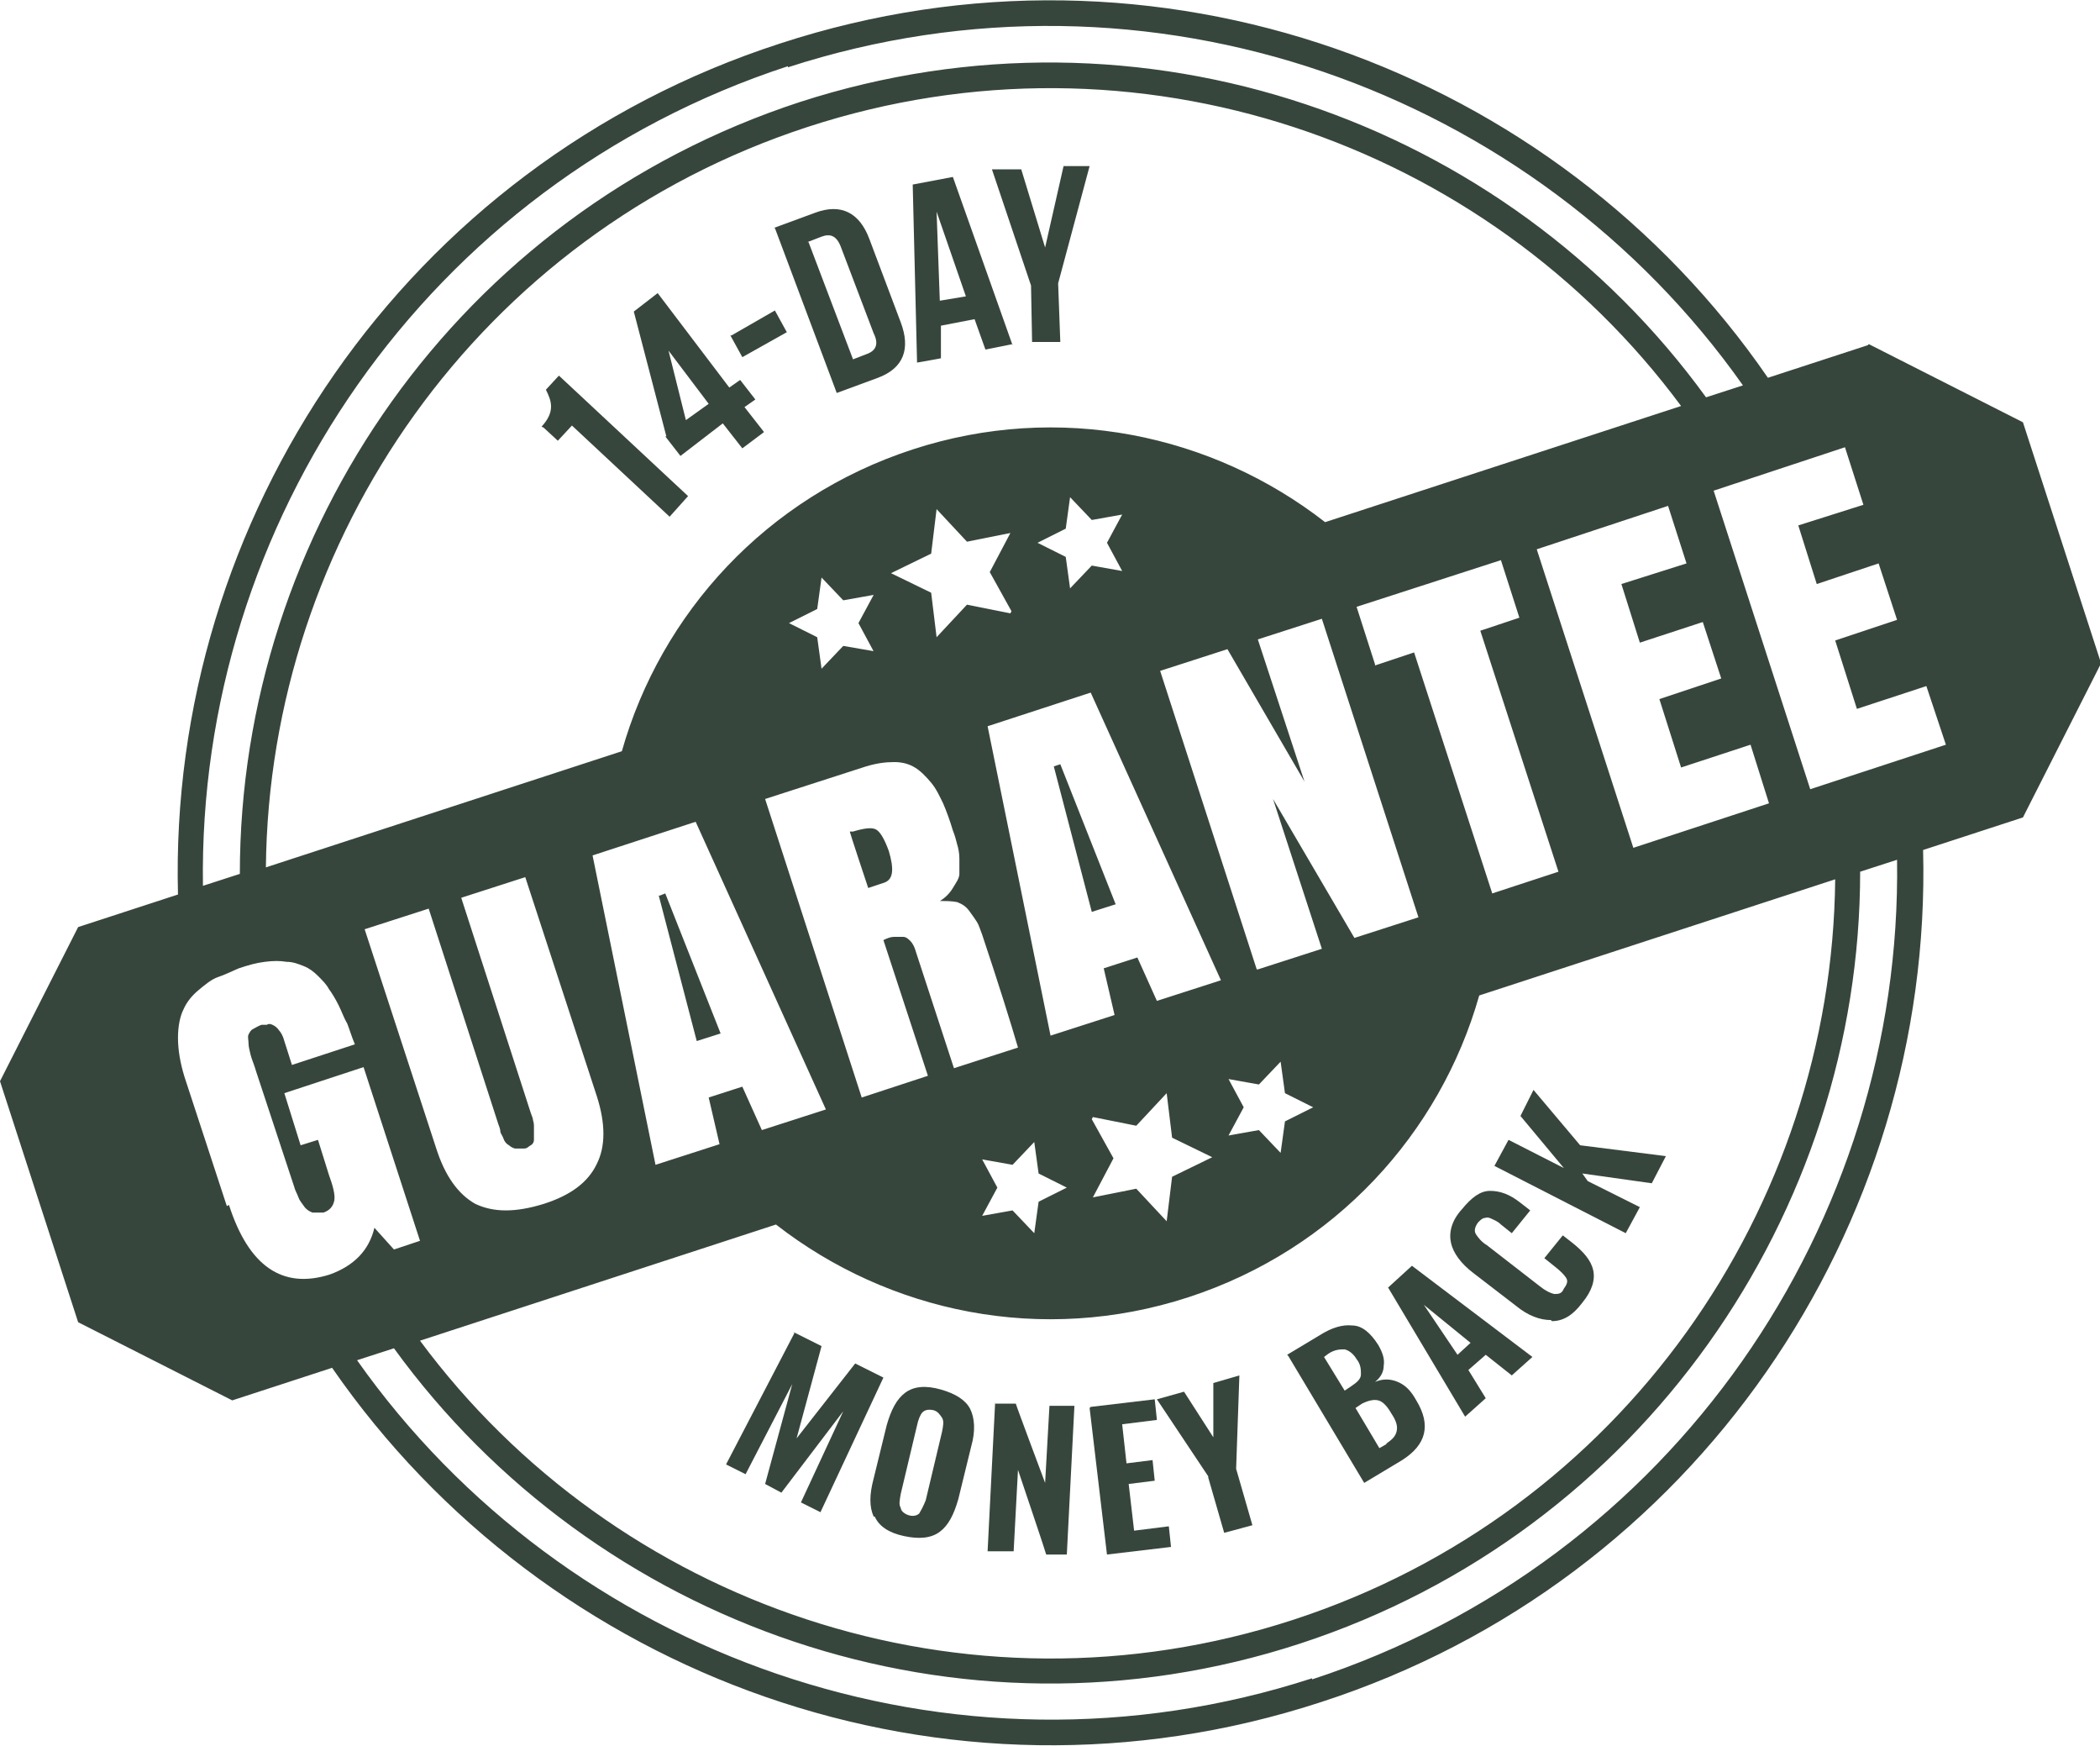
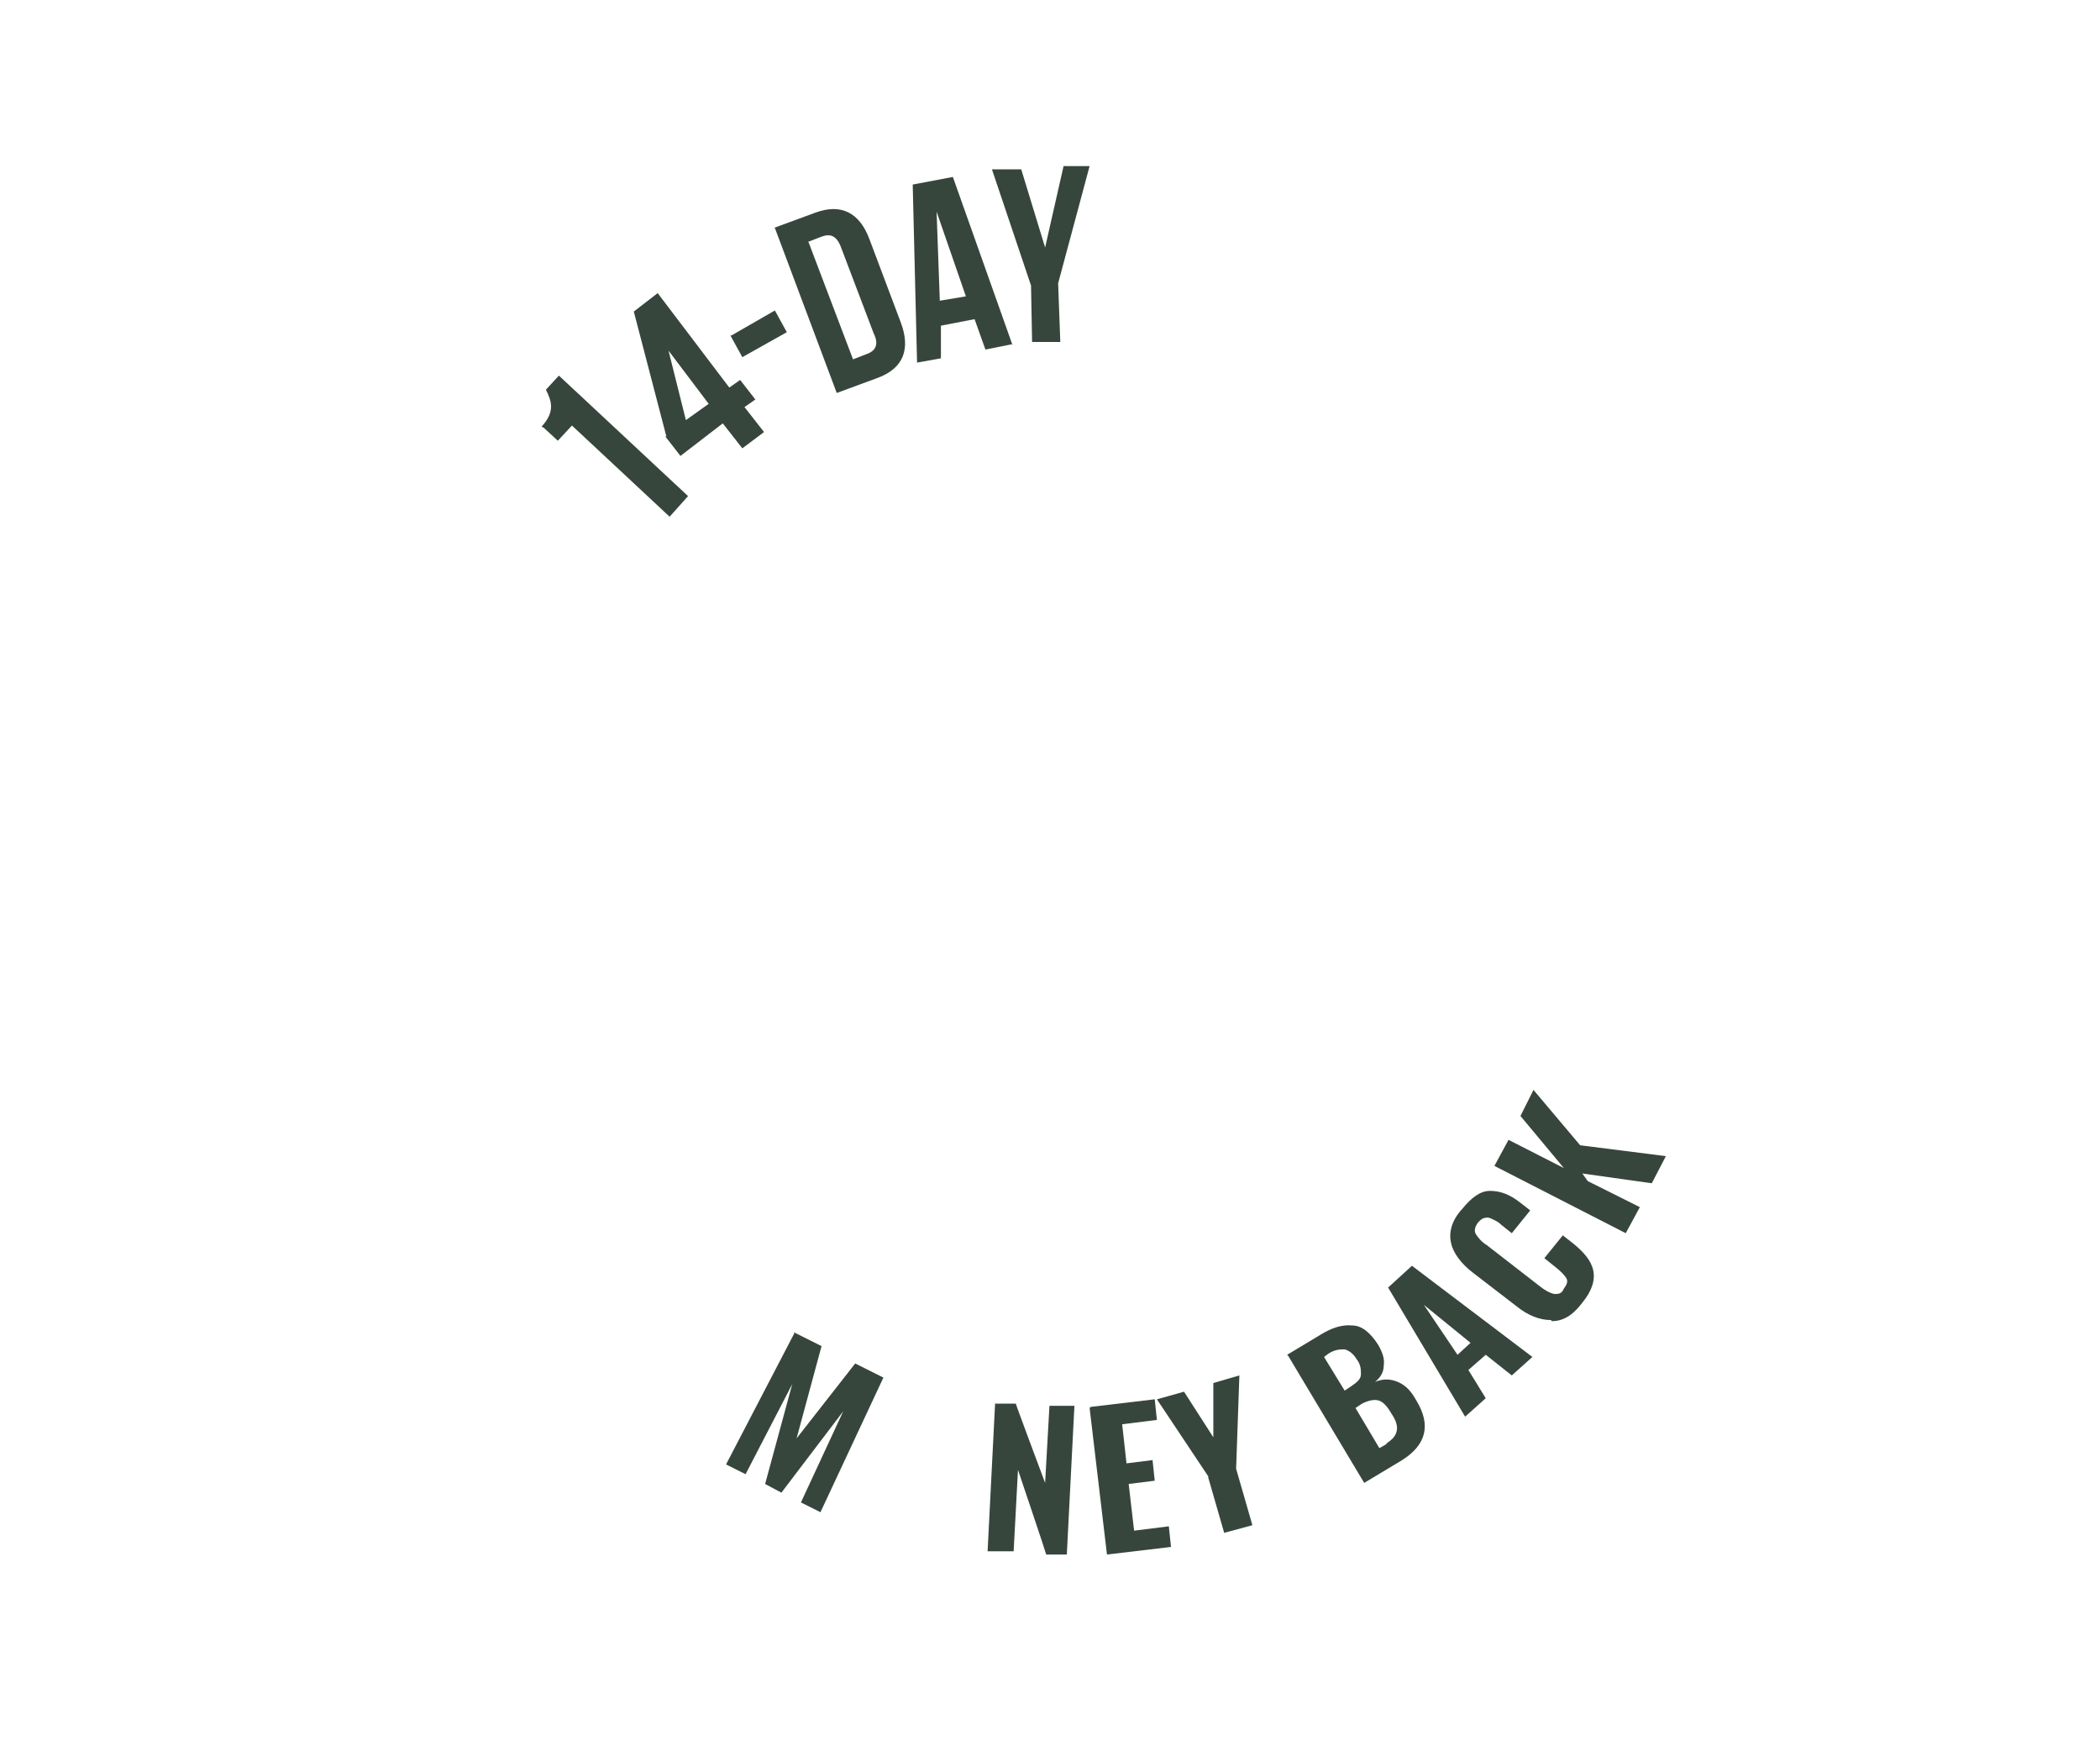
<svg xmlns="http://www.w3.org/2000/svg" id="TEXTS" viewBox="0 0 193.5 160.8">
  <defs>
    <style>      .st0 {        fill: #37463d;      }    </style>
  </defs>
  <g>
    <path class="st0" d="M73.1,122.7l2.6,1.3-2.3,8.5,5.4-6.9,2.6,1.3-5.8,12.4-1.8-.9,3.9-8.4-5.7,7.5-1.5-.8,2.5-9.2-4.3,8.3-1.8-.9,6.3-12.1Z" />
-     <path class="st0" d="M80.5,139.7c-.4-.9-.4-2,0-3.5l1.2-4.9c.4-1.4.9-2.4,1.7-3s1.9-.7,3.3-.3c1.4.4,2.3,1,2.7,1.8s.5,2,.1,3.4l-1.2,4.9c-.4,1.4-.9,2.4-1.7,3-.8.6-1.9.7-3.3.4-1.4-.3-2.3-.9-2.7-1.8ZM84.7,139.4c.2-.3.4-.7.6-1.2l1.5-6.3c.1-.5.2-1,0-1.3s-.4-.6-.8-.7c-.5-.1-.8,0-1,.2s-.4.7-.5,1.2l-1.5,6.3c-.1.6-.2,1,0,1.3,0,.3.4.6.8.7.4.1.8,0,1-.3Z" />
    <path class="st0" d="M91.7,129.3h1.9c0,.1,2.7,7.3,2.7,7.3l.4-7.1h2.3c0,.1-.7,13.7-.7,13.7h-1.9c0-.1-2.6-7.8-2.6-7.8l-.4,7.5h-2.4c0-.1.7-13.8.7-13.8Z" />
    <path class="st0" d="M100.5,129.6l5.9-.7.2,1.9-3.2.4.4,3.6,2.4-.3.2,1.9-2.4.3.5,4.3,3.2-.4.2,1.9-5.9.7-1.6-13.5Z" />
    <path class="st0" d="M111.4,136.1l-4.8-7.2,2.5-.7,2.7,4.2v-5l2.4-.7-.3,8.6,1.5,5.2-2.6.7-1.5-5.2Z" />
    <path class="st0" d="M118.6,124.8l3-1.8c1.1-.7,2.1-1,3-.9.9,0,1.7.7,2.4,1.8.4.7.6,1.3.5,1.9,0,.6-.3,1.1-.8,1.5.7-.3,1.4-.3,2.1,0s1.2.8,1.7,1.7c1.4,2.3.9,4.1-1.3,5.5l-3.5,2.1-7-11.7ZM124.5,127.7c.6-.4.9-.7.9-1.1,0-.4,0-.9-.4-1.4-.3-.5-.7-.8-1.1-.9-.4,0-.9,0-1.5.4l-.4.3,1.9,3.1.6-.4ZM127.7,133c.6-.4.9-.7,1-1.2s-.1-1-.5-1.6c-.4-.7-.8-1.1-1.2-1.2s-.9,0-1.5.3l-.6.4,2.2,3.7.7-.4Z" />
    <path class="st0" d="M127.8,118.7l2.3-2.1,11.1,8.4-1.9,1.7-2.4-1.9-1.6,1.4,1.6,2.6-1.9,1.7-7.1-11.9ZM135.5,123.7l-4.3-3.5,3.1,4.6,1.2-1.1Z" />
    <path class="st0" d="M142.9,121.6c-1,0-2.1-.4-3.2-1.3l-3.9-3c-1.2-.9-1.9-1.9-2.1-2.8-.2-.9,0-2,1-3.1.9-1.1,1.7-1.7,2.6-1.7s1.8.3,2.8,1.1l.9.7-1.7,2.1-1-.8c-.3-.3-.6-.4-.8-.5-.2-.1-.4-.2-.7-.1-.2,0-.4.2-.6.4-.3.4-.4.8-.2,1.1s.5.7,1,1l4.9,3.8c.5.4.9.6,1.3.7.4,0,.7,0,.9-.5.3-.4.4-.7.2-1-.2-.3-.5-.6-1-1l-1-.8,1.7-2.1.9.7c1,.8,1.7,1.6,1.9,2.5.2.9-.1,1.9-1,3-.9,1.2-1.8,1.7-2.8,1.7Z" />
    <path class="st0" d="M137.7,107.4l1.3-2.4,5.1,2.6-4-4.8,1.2-2.4,4.3,5.1,7.9,1-1.3,2.5-6.4-.9.5.7,4.8,2.4-1.3,2.4-12.1-6.2Z" />
  </g>
-   <path class="st0" d="M60.7,82.5l3.5,13.4,2.2-.7-5.1-12.9-.5.2ZM78.6,76.6h-.3c0,.1,1.7,5.2,1.7,5.2l1.5-.5c.8-.3.9-1.2.4-2.9-.4-1.1-.8-1.8-1.2-2-.4-.2-1.1-.1-2.1.2ZM97.1,70.6l3.5,13.4,2.2-.7-5.1-12.9-.6.2ZM172.1,31.8l-9.2,3C143.3,6.3,106.5-7.3,71.9,4,37.3,15.2,15.5,47.8,16.4,82.4l-9.2,3-7.2,14.2,7.2,22.2,14.2,7.2,9.2-3c19.7,28.5,56.5,42.1,91.1,30.8,34.6-11.2,56.4-43.8,55.5-78.5l9.2-3,7.2-14.2-7.2-22.2-14.2-7.2ZM72.6,6.2c33.3-10.8,68.8,2.1,88,29.3l-3.4,1.1C138.7,11.1,105.2-.8,73.7,9.4c-31.5,10.3-51.6,39.6-51.6,71.1l-3.4,1.1c-.5-33.4,20.6-64.6,53.9-75.5ZM156.9,57.3l1.7,5.2-5.7,1.9,2,6.3,6.4-2.1,1.7,5.4-12.5,4.1-8.9-27.5,12.1-4,1.7,5.3-6,1.9,1.7,5.4,5.8-1.9ZM122.1,48.1c-10.4-8.1-24.5-11.1-38-6.7s-23.2,15.1-26.8,27.8l-32.8,10.7c.3-30.2,19.6-58.3,49.9-68.2,30.3-9.9,62.5,1.4,80.5,25.7l-32.8,10.7ZM126.7,61.2l-1.7-5.3,13.3-4.3,1.7,5.3-3.6,1.2,7.2,22.2-6.1,2-7.2-22.2-3.6,1.2ZM93.1,56.5l-4-.8-2.8,3-.5-4.1-3.7-1.8,3.7-1.8.5-4.1,2.8,3,4-.8-1.9,3.6,2,3.6ZM100.7,102.9l4,.8,2.8-3,.5,4.1,3.7,1.8-3.7,1.8-.5,4.1-2.8-3-4,.8,1.9-3.6-2-3.6ZM106.6,92.2l-1.8-4-3.1,1,1,4.3-5.9,1.9-5.8-28.5,9.5-3.1,12,26.5-5.9,1.9ZM103.4,52.6l-2.8-.5-2,2.1-.4-2.9-2.6-1.3,2.6-1.3.4-2.9,2,2.1,2.8-.5-1.4,2.6,1.4,2.6ZM113.2,99.4l2.8.5,2-2.1.4,2.9,2.6,1.3-2.6,1.3-.4,2.9-2-2.1-2.8.5,1.4-2.6-1.4-2.6ZM115.8,89.3l-8.9-27.5,6.2-2,7.1,12.2-4.3-13.1,5.9-1.9,8.9,27.5-5.9,1.9-7.5-12.8,4.5,13.8-5.9,1.9ZM90.5,106.8l2.8.5,2-2.1.4,2.9,2.6,1.3-2.6,1.3-.4,2.9-2-2.1-2.8.5,1.4-2.6-1.4-2.6ZM88.4,79.1c0,.5,0,1,0,1.4,0,.4-.3.8-.6,1.3-.3.5-.7.9-1.2,1.2.6,0,1.1,0,1.6.1.5.2.8.4,1.1.8.3.4.5.7.7,1s.3.7.5,1.2c1.5,4.5,2.6,8,3.3,10.4l-5.9,1.9-3.5-10.7c-.1-.4-.3-.8-.5-1-.2-.2-.4-.4-.7-.4-.3,0-.5,0-.8,0s-.6.1-1,.3l4.1,12.5-6.1,2-8.9-27.5,9.3-3c1-.3,1.8-.4,2.6-.4.8,0,1.4.2,1.9.5s1,.8,1.5,1.4c.5.6.8,1.3,1.1,1.9.3.7.6,1.5.9,2.5.2.5.3.9.4,1.3.1.3.2.8.2,1.3ZM80.6,60l-2.9-.5-2,2.1-.4-2.9-2.6-1.3,2.6-1.3.4-2.9,2,2.1,2.8-.5-1.4,2.6,1.4,2.6ZM76.1,102.2l-5.9,1.9-1.8-4-3.1,1,1,4.3-5.9,1.9-5.8-28.5,9.5-3.1,12,26.5ZM33.6,85.6l5.9-1.9,6.4,19.8c.1.3.2.5.2.7,0,.2.2.4.3.7.1.3.3.5.5.6.1.1.4.3.6.3s.5,0,.8,0c.3,0,.4-.2.6-.3s.3-.3.3-.5c0-.2,0-.4,0-.6,0-.2,0-.4,0-.7,0-.3-.1-.5-.1-.6,0-.1-.1-.3-.2-.6l-6.4-19.8,5.9-1.9,6.6,20.2c.8,2.5.8,4.6,0,6.2-.8,1.7-2.4,2.9-4.9,3.7-2.6.8-4.6.8-6.3,0-1.6-.9-2.8-2.6-3.6-5.1l-6.6-20.2ZM71.5,112.8c10.4,8.1,24.5,11.1,38,6.7,13.5-4.4,23.2-15.1,26.8-27.8l32.8-10.7c-.3,30.2-19.6,58.3-49.9,68.2-30.3,9.9-62.5-1.4-80.5-25.7l32.8-10.7ZM20.9,111.1l-3.9-11.9c-.4-1.3-.6-2.5-.6-3.6,0-1.1.2-2,.5-2.6.3-.7.8-1.3,1.4-1.8.6-.5,1.2-1,1.8-1.2s1.2-.5,1.9-.8c.9-.3,1.6-.5,2.4-.6s1.4-.1,2,0c.6,0,1.1.2,1.6.4s.9.5,1.3.9c.4.4.8.8,1,1.2.3.4.6.9.9,1.5s.5,1.2.8,1.7c.2.5.4,1.2.7,1.9l-5.8,1.9-.7-2.2c-.1-.4-.3-.8-.5-1-.2-.3-.4-.4-.6-.5s-.4-.1-.5,0c-.1,0-.3,0-.5,0-.3.1-.6.3-.8.4s-.3.3-.4.5,0,.5,0,.8.1.7.2,1.1.3.8.5,1.5l3.5,10.6c.1.4.3.7.4,1s.3.5.5.8.5.5.8.6c.3,0,.6,0,1,0,.6-.2.9-.6,1-1.1s-.1-1.3-.5-2.4l-1-3.2-1.6.5-1.5-4.8,7.3-2.4,5.2,16-2.4.8-1.8-2c-.5,2.1-1.9,3.5-4.1,4.3-4.4,1.4-7.5-.8-9.3-6.4ZM120.9,154.6c-33.3,10.8-68.8-2.1-88-29.3l3.4-1.1c18.5,25.5,52,37.5,83.5,27.2,31.5-10.3,51.6-39.7,51.6-71.1l3.4-1.1c.5,33.4-20.6,64.6-53.9,75.5ZM179.3,68.6l-12.5,4.1-8.9-27.5,12.1-4,1.7,5.3-6,1.9,1.7,5.4,5.7-1.9,1.7,5.2-5.7,1.9,2,6.3,6.4-2.1,1.8,5.4Z" />
  <g>
    <path class="st0" d="M49.9,39.3c1.3-1.4.9-2.4.4-3.4l1.2-1.3,11.9,11.1-1.7,1.9-9-8.4-1.3,1.4-1.3-1.2Z" />
-     <path class="st0" d="M61.4,40.2l-3-11.5,2.2-1.7,6.6,8.7,1-.7,1.4,1.8-1,.7,1.8,2.3-2,1.5-1.8-2.3-3.9,3-1.4-1.8ZM65.3,37.2l-3.7-4.9,1.6,6.4,2.1-1.5Z" />
+     <path class="st0" d="M61.4,40.2l-3-11.5,2.2-1.7,6.6,8.7,1-.7,1.4,1.8-1,.7,1.8,2.3-2,1.5-1.8-2.3-3.9,3-1.4-1.8M65.3,37.2l-3.7-4.9,1.6,6.4,2.1-1.5Z" />
    <path class="st0" d="M67.4,30.9l4-2.3,1.1,2-4.1,2.3-1.1-2Z" />
    <path class="st0" d="M71.3,21l3.8-1.4c2.4-.9,4.1,0,5,2.4l2.9,7.7c.9,2.4.3,4.2-2.1,5.1l-3.8,1.4-5.7-15.2ZM74.5,22.3l4.1,10.8,1.3-.5c.8-.3,1.1-.9.6-1.9l-3-7.9c-.4-1.1-1-1.3-1.8-1l-1.3.5Z" />
    <path class="st0" d="M93.3,31.7l-2.5.5-1-2.8-3.1.6v3c.1,0-2.2.4-2.2.4l-.4-16.4,3.7-.7,5.5,15.5ZM86.6,27.7l2.4-.4-2.7-7.8.3,8.3Z" />
    <path class="st0" d="M95,26.3l-3.6-10.7h2.7c0,0,2.2,7.2,2.2,7.2l1.7-7.5h2.4c0,0-2.9,10.8-2.9,10.8l.2,5.4h-2.6c0,0-.1-5.3-.1-5.3Z" />
  </g>
</svg>